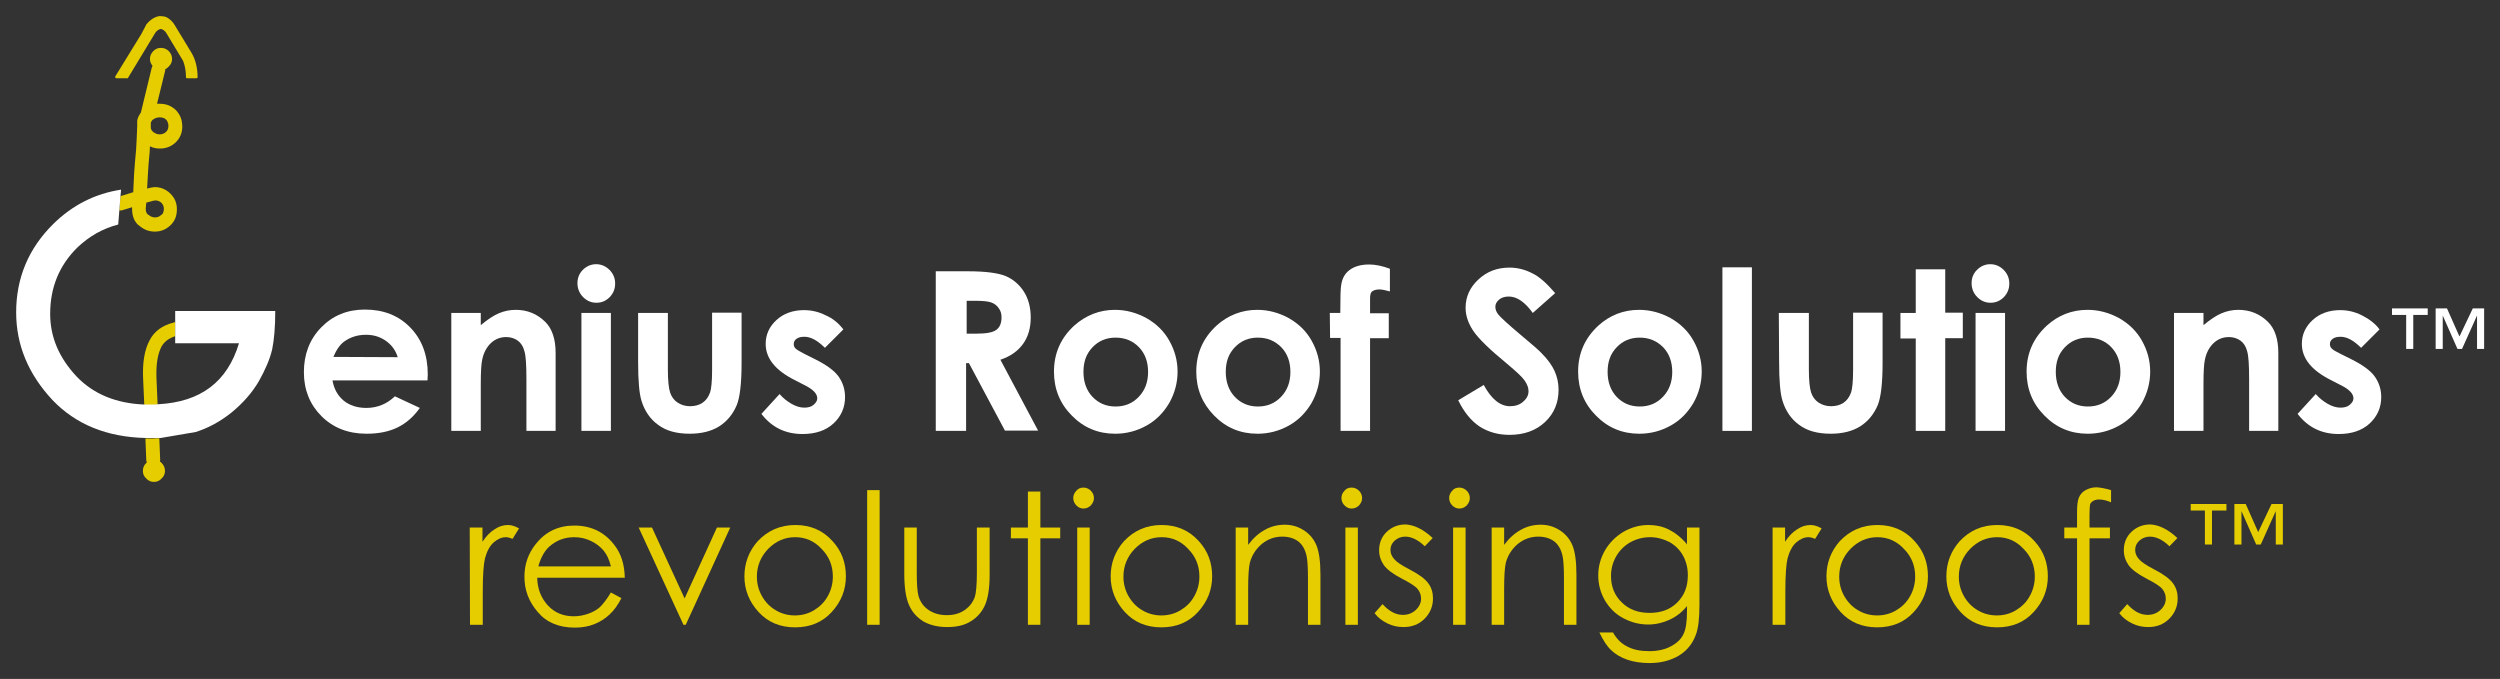
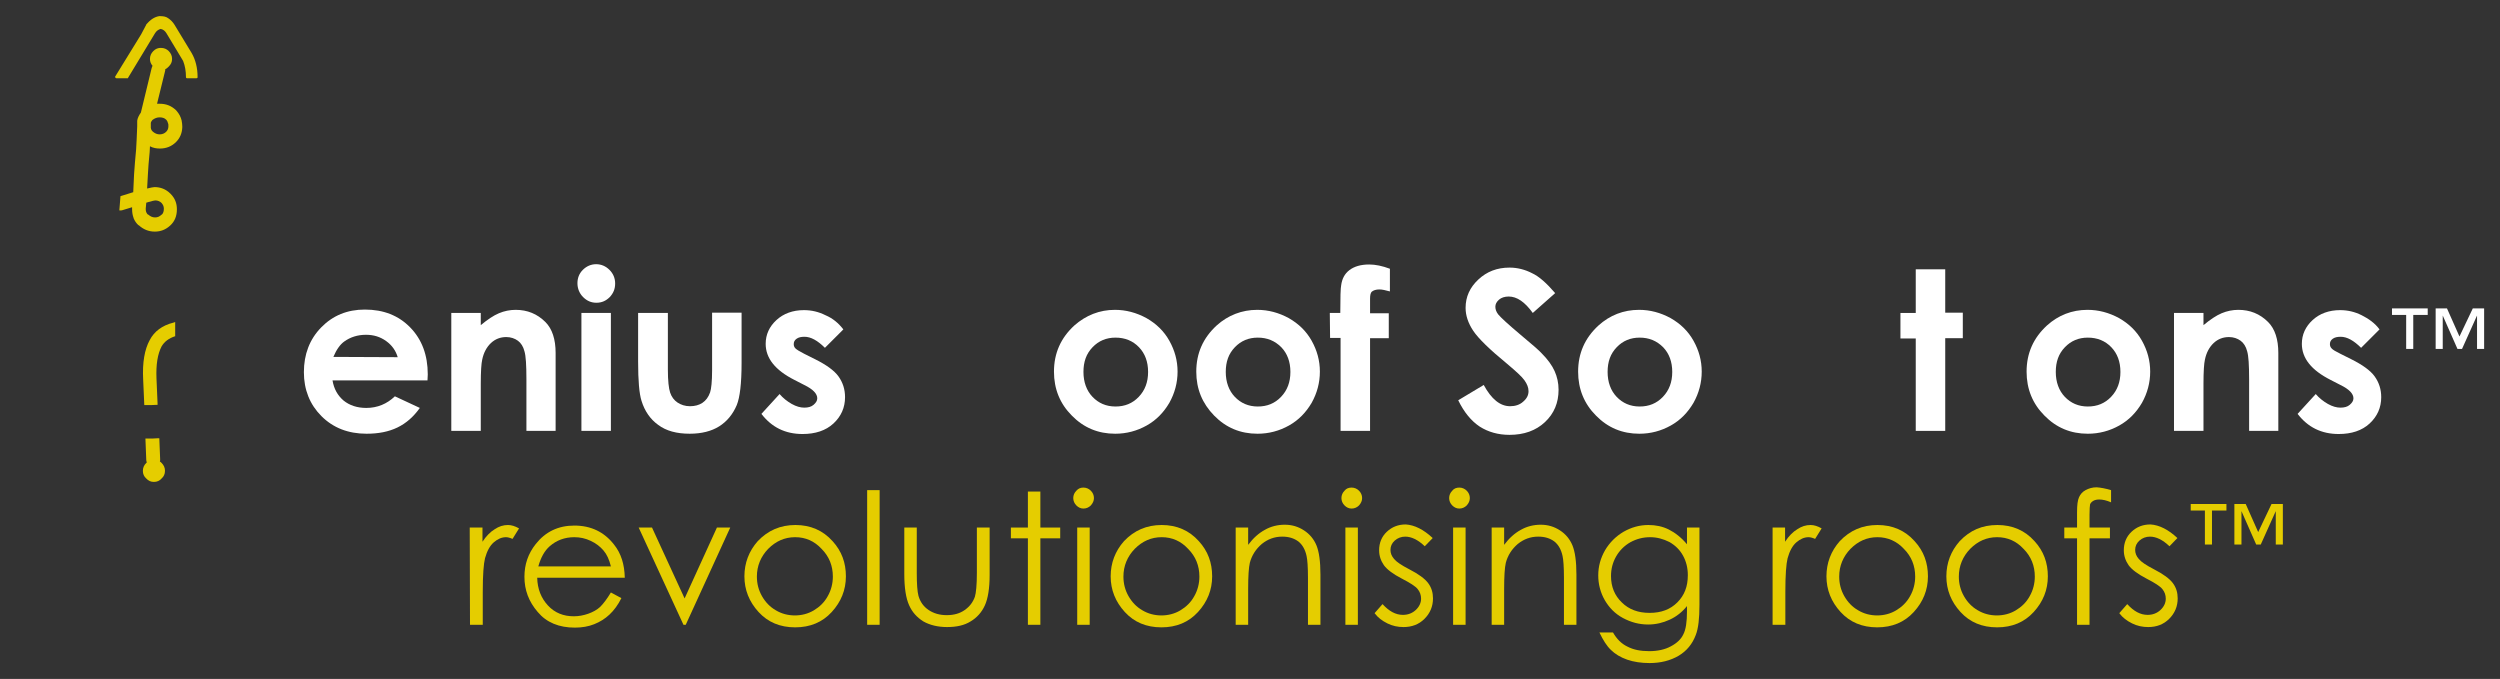
<svg xmlns="http://www.w3.org/2000/svg" version="1.1" id="Layer_1" x="0px" y="0px" viewBox="0 0 881.9 239.5" style="enable-background:new 0 0 881.9 239.5;" xml:space="preserve">
  <rect x="0" y="0" width="881.9" height="239.5" fill="#333333" stroke="none" />
  <style type="text/css"> .st0{fill-rule:evenodd;clip-rule:evenodd;fill:#E5CD00;} .st1{fill-rule:evenodd;clip-rule:evenodd;fill:#FFFFFF;} .st2{fill:#E5CD00;} .st3{fill:#FFFFFF;} </style>
  <g>
    <path class="st0" d="M65.6,27.2c0-2-0.3-3.9-1-5.7l-5.9-9.8c-0.5-0.8-1.1-1.3-2-1.5c-0.8,0.2-1.5,0.7-2,1.5l-9.5,15.7 c0,0.1-0.1,0.1-0.1,0.2c-0.1,0-0.2,0-0.2,0h-3.8c-0.1,0-0.2,0-0.3-0.1s-0.1-0.2-0.2-0.3c0-0.1,0-0.2,0.1-0.3l9.1-14.8l1.8-3.4 c0,0,0,0,0-0.1C53,7,54.4,6,56.1,5.7h0.1h0.5c1,0,1.9,0.2,2.6,0.7l0,0C60.2,7,61,7.8,61.6,8.8l0,0l6,9.9l0,0 c1.4,2.4,2.1,5.3,2.1,8.5c0,0.1,0,0.2-0.1,0.3c-0.1,0.1-0.2,0.1-0.3,0.1H66c-0.1,0-0.2,0-0.3-0.1C65.6,27.4,65.6,27.3,65.6,27.2 M42.1,74.2l0.4-5l4.5-1.4c0.2-5,0.4-8.5,0.6-10.4c0.1-0.8,0.2-2.3,0.4-4.5V53c0.1-2.1,0.3-4.9,0.4-8.4l0,0v-0.3V44v-0.3v-0.4 c0-0.1,0-0.2,0-0.3s0-0.2,0-0.3v-0.1c0.1-0.9,0.6-1.9,1.3-2.9L53.5,24c0.1-0.3,0.2-0.5,0.3-0.8c-0.6-0.7-0.9-1.5-0.9-2.4 c0-1.1,0.4-2,1.2-2.8c0.7-0.7,1.4-1,2.3-1.1h0.1h0.3c1.1,0,2,0.4,2.7,1.1c0.8,0.8,1.2,1.7,1.2,2.8c0,1.1-0.4,1.9-1.2,2.7 c-0.4,0.4-0.7,0.7-1.2,0.9c0,0.3,0,0.5-0.1,0.8l-2.8,11.4c0.3,0,0.6,0,0.9,0c2.3,0,4.1,0.7,5.7,2.2c0.1,0,0.1,0.1,0.2,0.2 c1,1.1,1.6,2.3,1.9,3.6v0.1c0.1,0.6,0.2,1.2,0.2,1.8v0.4V45c-0.1,2-0.8,3.7-2.2,5.1l0,0c-1.5,1.5-3.4,2.3-5.7,2.3 c-1.2,0-2.4-0.2-3.5-0.8c0,0.7-0.1,1.3-0.1,1.9v0.1c-0.2,2.1-0.3,3.6-0.4,4.4l0,0c-0.1,1.6-0.3,4.5-0.5,8.5 c1.3-0.3,2.2-0.5,2.6-0.5c2.1,0,4,0.7,5.6,2.3l0.1,0.1c1.5,1.5,2.2,3.3,2.2,5.4c0,2.5-0.8,4.3-2.3,5.7c-1.6,1.5-3.4,2.2-5.5,2.2 c-2.2,0-4.1-0.8-5.7-2.3v0.1c-0.8-0.7-1.4-1.6-1.8-2.6v-0.1c-0.3-0.8-0.5-1.8-0.5-3c0-0.1,0-0.3,0-0.7L43,74.2 C42.6,74.2,42.4,74.3,42.1,74.2 M61.8,118.6c-2.2,0.7-3.8,1.9-4.8,3.6c-1.4,2.7-2,6.4-1.8,11.3l0.4,9.3c-0.8,0-1.6,0.1-2.4,0.1H53 c-0.7,0-1.4,0-2.1,0l-0.4-9.1c-0.3-5.9,0.5-10.5,2.3-13.8l0,0c1.6-3.1,4.4-5.2,8.4-6.2l0,0c0.2-0.1,0.4-0.1,0.6-0.2 C61.8,113.6,61.8,118.6,61.8,118.6z M55.6,154.6c0.2,0,0.4,0,0.6,0l0.3,7.5c0,0.2,0,0.5-0.1,0.7c0.2,0.1,0.4,0.3,0.6,0.5 c0.8,0.8,1.2,1.7,1.2,2.8s-0.4,2-1.2,2.7c-0.7,0.8-1.6,1.2-2.7,1.2c-1.1,0-2-0.4-2.7-1.2c-0.8-0.7-1.2-1.6-1.2-2.7 c0-1.1,0.4-2,1.2-2.8c0.1-0.1,0.1-0.1,0.2-0.2c-0.1-0.2-0.2-0.5-0.2-0.8l-0.3-7.6c0.5,0,0.9,0,1.4,0h1.1L55.6,154.6z M58.6,42.2 c-0.6-0.6-1.4-0.8-2.3-0.8c-0.9,0-1.7,0.3-2.5,0.9l0,0l-0.1,0.1c-0.3,0.4-0.5,0.7-0.5,1.1v-0.1v0.1v0.2V44v0.3v0.3v0.1v0.1 c0,0,0,0,0,0.1s0,0.1,0,0.2c0.1,0.6,0.3,1,0.8,1.4c0.7,0.6,1.5,0.9,2.3,0.9c0.9,0,1.7-0.3,2.3-0.9l0,0c0.5-0.5,0.8-1.1,0.8-1.9 v-0.3c0-0.3,0-0.6-0.1-0.8v0.1C59.2,43.1,59,42.6,58.6,42.2 M51.6,71.5c-0.1,1.3-0.2,2-0.2,2.2c0,0.5,0.1,0.9,0.2,1.2 c0,0,0,0.1,0.1,0.1c0.1,0.3,0.2,0.5,0.5,0.7c0,0,0,0,0.1,0c0.7,0.6,1.4,1,2.4,1c0.9,0,1.6-0.3,2.3-1c0,0,0,0,0.1,0 c0.5-0.5,0.7-1.2,0.7-2.1c0-0.8-0.3-1.4-0.8-2c-0.6-0.6-1.4-0.9-2.2-0.9c-0.4,0-1.1,0.2-2.1,0.5c0,0,0,0-0.1,0L51.6,71.5z" />
  </g>
-   <path class="st1" d="M56.7,154.5c-0.3,0-0.7,0-1,0h-1.8h-1.1c-0.5,0-0.9,0-1.4,0c-13.7-0.3-24.7-4.8-32.9-13.4 C10,132,5.7,121.7,5.7,110.2C5.7,98,10.1,87.6,18.8,79c6.8-6.7,14.8-10.7,23.9-12.1l-0.2,2.3l-0.4,5l-0.4,5 c-5.4,1.4-10.2,4.1-14.4,8.1c-6.4,6.3-9.6,14.1-9.6,23.4c0,8.2,3.1,15.5,9.4,22.2c5.9,6.1,13.8,9.4,23.8,9.8c0.7,0,1.4,0,2.1,0h0.4 c0.8,0,1.6,0,2.4-0.1c15-0.8,24.4-7.9,28.5-21.5H61.8v-2.7v-5v-3.7h35.3c0,5.7-0.4,10.2-1.1,13.6c-0.8,3.4-2.4,7.1-4.7,11.2 c-2.4,4.1-5.6,7.7-9.6,11c-4,3.2-8.2,5.5-12.7,6.9L56.7,154.5z" />
  <g>
    <path class="st2" d="M785.4,177.8v2.3h-5.1v12h-2.5v-12h-5v-2.3H785.4z M805.3,177.8v14.3h-2.5v-11.8l-5.3,11.8h-1.6l-5.2-11.8 v11.8h-2.5v-14.3h4l4.4,9.9l4.7-9.9H805.3z" />
  </g>
  <g>
    <path class="st3" d="M150.8,134.2h-33.5c0.5,3,1.8,5.3,3.9,7.1c2.1,1.7,4.8,2.6,8,2.6c3.9,0,7.3-1.4,10.1-4.1l8.8,4.1 c-2.2,3.1-4.8,5.4-7.9,6.9c-3.1,1.5-6.7,2.2-10.9,2.2c-6.5,0-11.8-2.1-15.9-6.2c-4.1-4.1-6.2-9.3-6.2-15.5c0-6.3,2-11.6,6.1-15.8 c4.1-4.2,9.2-6.3,15.4-6.3c6.6,0,11.9,2.1,16,6.3c4.1,4.2,6.2,9.7,6.2,16.6L150.8,134.2z M140.3,126c-0.7-2.3-2-4.2-4.1-5.7 s-4.4-2.2-7.1-2.2c-2.9,0-5.5,0.8-7.7,2.4c-1.4,1-2.7,2.8-3.8,5.4L140.3,126L140.3,126z" />
    <path class="st3" d="M159.2,110.4h10.4v4.3c2.4-2,4.5-3.4,6.4-4.2s3.9-1.2,5.9-1.2c4.1,0,7.6,1.4,10.5,4.3 c2.4,2.4,3.6,6.1,3.6,10.9V152h-10.3v-18.2c0-5-0.2-8.3-0.7-9.9c-0.4-1.6-1.2-2.9-2.3-3.7s-2.5-1.3-4.1-1.3c-2.1,0-3.9,0.7-5.4,2.1 s-2.6,3.4-3.1,5.9c-0.3,1.3-0.5,4.1-0.5,8.4V152h-10.4L159.2,110.4L159.2,110.4z" />
    <path class="st3" d="M210.3,93.2c1.8,0,3.4,0.7,4.7,2s2,2.9,2,4.8s-0.6,3.4-1.9,4.8c-1.3,1.3-2.8,2-4.7,2s-3.4-0.7-4.7-2 s-2-3-2-4.9c0-1.8,0.6-3.4,1.9-4.7S208.5,93.2,210.3,93.2z M205.1,110.4h10.4V152h-10.4V110.4z" />
    <path class="st3" d="M225,110.4h10.6v20c0,3.9,0.3,6.6,0.8,8.1s1.4,2.7,2.6,3.5s2.7,1.3,4.4,1.3s3.2-0.4,4.4-1.2s2.1-2,2.7-3.7 c0.4-1.2,0.7-3.8,0.7-7.7v-20.4h10.4V128c0,7.3-0.6,12.2-1.7,14.9c-1.4,3.3-3.5,5.8-6.2,7.5s-6.2,2.6-10.4,2.6 c-4.6,0-8.3-1-11.1-3.1c-2.8-2-4.8-4.9-5.9-8.5c-0.8-2.5-1.2-7.1-1.2-13.8v-17.2H225z" />
    <path class="st3" d="M297.5,116.2l-6.5,6.5c-2.6-2.6-5-3.9-7.2-3.9c-1.2,0-2.1,0.2-2.8,0.7c-0.7,0.5-1,1.1-1,1.9 c0,0.6,0.2,1.1,0.6,1.5s1.5,1.1,3.1,1.9l3.8,1.9c4,2,6.8,4,8.3,6.1s2.3,4.5,2.3,7.3c0,3.7-1.4,6.8-4.1,9.3s-6.4,3.7-10.9,3.7 c-6.1,0-10.9-2.4-14.5-7.1l6.4-7c1.2,1.4,2.7,2.6,4.3,3.5s3.1,1.3,4.4,1.3c1.4,0,2.5-0.3,3.3-1s1.3-1.4,1.3-2.3 c0-1.6-1.5-3.2-4.6-4.7l-3.5-1.8c-6.7-3.4-10.1-7.6-10.1-12.7c0-3.3,1.3-6.1,3.8-8.4s5.8-3.5,9.7-3.5c2.7,0,5.2,0.6,7.6,1.8 C293.8,112.3,295.8,114,297.5,116.2z" />
-     <path class="st3" d="M330.2,95.7h11.3c6.2,0,10.6,0.6,13.3,1.7c2.6,1.1,4.8,3,6.4,5.5s2.4,5.6,2.4,9.1c0,3.7-0.9,6.8-2.7,9.3 c-1.8,2.5-4.4,4.4-8,5.6l13.3,25h-11.7l-12.7-23.8h-1V152h-10.7V95.7H330.2z M341,117.7h3.4c3.4,0,5.8-0.4,7-1.3 c1.3-0.9,1.9-2.4,1.9-4.5c0-1.2-0.3-2.3-1-3.2c-0.6-0.9-1.5-1.6-2.6-2s-3-0.6-5.9-0.6H341V117.7z" />
    <path class="st3" d="M393.3,109.3c3.9,0,7.6,1,11.1,2.9c3.5,2,6.2,4.6,8.1,8s2.9,7,2.9,10.9s-1,7.6-2.9,11c-2,3.4-4.6,6.1-8,8 s-7.1,2.9-11.1,2.9c-6,0-11.1-2.1-15.3-6.4c-4.2-4.2-6.3-9.4-6.3-15.5c0-6.5,2.4-11.9,7.2-16.3 C383.1,111.2,387.9,109.3,393.3,109.3z M393.5,119.1c-3.2,0-5.9,1.1-8.1,3.4s-3.2,5.1-3.2,8.7c0,3.6,1.1,6.6,3.2,8.8 s4.8,3.4,8.1,3.4s6-1.1,8.2-3.4c2.2-2.3,3.3-5.2,3.3-8.8c0-3.6-1.1-6.5-3.2-8.7C399.6,120.2,396.8,119.1,393.5,119.1z" />
    <path class="st3" d="M443.5,109.3c3.9,0,7.6,1,11.1,2.9c3.5,2,6.2,4.6,8.1,8s2.9,7,2.9,10.9s-1,7.6-2.9,11c-2,3.4-4.6,6.1-8,8 s-7.1,2.9-11.1,2.9c-6,0-11.1-2.1-15.3-6.4s-6.3-9.4-6.3-15.5c0-6.5,2.4-11.9,7.2-16.3C433.2,111.2,438.1,109.3,443.5,109.3z M443.7,119.1c-3.2,0-5.9,1.1-8.1,3.4s-3.2,5.1-3.2,8.7c0,3.6,1.1,6.6,3.2,8.8s4.8,3.4,8.1,3.4c3.3,0,6-1.1,8.2-3.4 c2.2-2.3,3.3-5.2,3.3-8.8c0-3.6-1.1-6.5-3.2-8.7C449.7,120.2,447,119.1,443.7,119.1z" />
    <path class="st3" d="M469.1,110.4h3.7c0-5.5,0.1-8.7,0.3-9.7c0.3-2.3,1.2-4.1,2.9-5.4s4-2,7-2c2.2,0,4.6,0.5,7.3,1.5v8 c-1.5-0.4-2.7-0.7-3.7-0.7c-1.2,0-2.1,0.3-2.7,0.8c-0.4,0.4-0.6,1.2-0.6,2.4v5.2h6.6v8.8h-6.6V152h-10.4v-32.8h-3.7L469.1,110.4 L469.1,110.4z" />
    <path class="st3" d="M548.6,103.4l-7.9,7c-2.8-3.9-5.6-5.8-8.5-5.8c-1.4,0-2.6,0.4-3.4,1.1c-0.9,0.8-1.3,1.6-1.3,2.5s0.3,1.8,1,2.7 c0.9,1.1,3.5,3.5,7.9,7.2c4.1,3.4,6.6,5.6,7.4,6.5c2.2,2.2,3.7,4.3,4.6,6.3c0.9,2,1.4,4.2,1.4,6.6c0,4.6-1.6,8.4-4.8,11.4 s-7.4,4.5-12.5,4.5c-4,0-7.5-1-10.5-2.9c-3-2-5.5-5-7.6-9.3l9-5.4c2.7,5,5.8,7.5,9.3,7.5c1.8,0,3.4-0.5,4.6-1.6 c1.3-1.1,1.9-2.3,1.9-3.7c0-1.3-0.5-2.5-1.4-3.8s-3-3.2-6.2-5.9c-6.1-5-10.1-8.9-11.9-11.6s-2.7-5.4-2.7-8.1c0-3.9,1.5-7.2,4.5-10 s6.6-4.2,11-4.2c2.8,0,5.5,0.7,8,2C542.9,97.5,545.6,99.9,548.6,103.4z" />
    <path class="st3" d="M578.2,109.3c3.9,0,7.6,1,11.1,2.9c3.5,2,6.2,4.6,8.1,8c1.9,3.4,2.9,7,2.9,10.9s-1,7.6-2.9,11 c-2,3.4-4.6,6.1-8,8s-7.1,2.9-11.1,2.9c-6,0-11.1-2.1-15.3-6.4c-4.2-4.2-6.3-9.4-6.3-15.5c0-6.5,2.4-11.9,7.2-16.3 C567.9,111.2,572.7,109.3,578.2,109.3z M578.4,119.1c-3.2,0-5.9,1.1-8.1,3.4c-2.2,2.3-3.2,5.1-3.2,8.7c0,3.6,1.1,6.6,3.2,8.8 c2.1,2.2,4.8,3.4,8.1,3.4s6-1.1,8.2-3.4c2.2-2.3,3.3-5.2,3.3-8.8c0-3.6-1.1-6.5-3.2-8.7C584.4,120.2,581.7,119.1,578.4,119.1z" />
-     <path class="st3" d="M607.6,94.3H618V152h-10.4V94.3z" />
-     <path class="st3" d="M627.5,110.4h10.6v20c0,3.9,0.3,6.6,0.8,8.1s1.4,2.7,2.6,3.5c1.2,0.8,2.7,1.3,4.4,1.3s3.2-0.4,4.4-1.2 s2.1-2,2.7-3.7c0.4-1.2,0.7-3.8,0.7-7.7v-20.4h10.4V128c0,7.3-0.6,12.2-1.7,14.9c-1.4,3.3-3.5,5.8-6.2,7.5s-6.2,2.6-10.4,2.6 c-4.6,0-8.3-1-11.1-3.1c-2.8-2-4.8-4.9-5.9-8.5c-0.8-2.5-1.2-7.1-1.2-13.8L627.5,110.4L627.5,110.4z" />
    <path class="st3" d="M675.8,95h10.4v15.3h6.2v9h-6.2V152h-10.4v-32.6h-5.4v-9h5.4V95z" />
-     <path class="st3" d="M702.1,93.2c1.8,0,3.4,0.7,4.7,2s2,2.9,2,4.8s-0.6,3.4-1.9,4.8c-1.3,1.3-2.8,2-4.7,2s-3.4-0.7-4.7-2 s-2-3-2-4.9c0-1.8,0.6-3.4,1.9-4.7C698.7,93.9,700.3,93.2,702.1,93.2z M696.9,110.4h10.4V152h-10.4V110.4z" />
    <path class="st3" d="M736.4,109.3c3.9,0,7.6,1,11.1,2.9c3.5,2,6.2,4.6,8.1,8c1.9,3.4,2.9,7,2.9,10.9s-1,7.6-2.9,11 c-2,3.4-4.6,6.1-8,8s-7.1,2.9-11.1,2.9c-6,0-11.1-2.1-15.3-6.4c-4.2-4.2-6.3-9.4-6.3-15.5c0-6.5,2.4-11.9,7.2-16.3 C726.1,111.2,730.9,109.3,736.4,109.3z M736.5,119.1c-3.2,0-5.9,1.1-8.1,3.4c-2.2,2.3-3.2,5.1-3.2,8.7c0,3.6,1.1,6.6,3.2,8.8 c2.1,2.2,4.8,3.4,8.1,3.4s6-1.1,8.2-3.4c2.2-2.3,3.3-5.2,3.3-8.8c0-3.6-1.1-6.5-3.2-8.7C742.6,120.2,739.8,119.1,736.5,119.1z" />
    <path class="st3" d="M766.9,110.4h10.4v4.3c2.4-2,4.5-3.4,6.4-4.2s3.9-1.2,5.9-1.2c4.1,0,7.6,1.4,10.5,4.3 c2.4,2.4,3.6,6.1,3.6,10.9V152h-10.3v-18.2c0-5-0.2-8.3-0.7-9.9c-0.4-1.6-1.2-2.9-2.3-3.7s-2.5-1.3-4.1-1.3c-2.1,0-3.9,0.7-5.4,2.1 s-2.6,3.4-3.1,5.9c-0.3,1.3-0.5,4.1-0.5,8.4V152h-10.4L766.9,110.4L766.9,110.4z" />
    <path class="st3" d="M839.4,116.2l-6.5,6.5c-2.6-2.6-5-3.9-7.2-3.9c-1.2,0-2.1,0.2-2.8,0.7s-1,1.1-1,1.9c0,0.6,0.2,1.1,0.6,1.5 c0.4,0.5,1.5,1.1,3.1,1.9l3.8,1.9c4,2,6.8,4,8.3,6.1s2.3,4.5,2.3,7.3c0,3.7-1.4,6.8-4.1,9.3c-2.7,2.5-6.4,3.7-10.9,3.7 c-6.1,0-10.9-2.4-14.5-7.1l6.4-7c1.2,1.4,2.7,2.6,4.3,3.5s3.1,1.3,4.4,1.3c1.4,0,2.5-0.3,3.3-1s1.3-1.4,1.3-2.3 c0-1.6-1.5-3.2-4.6-4.7l-3.5-1.8c-6.7-3.4-10.1-7.6-10.1-12.7c0-3.3,1.3-6.1,3.8-8.4s5.8-3.5,9.7-3.5c2.7,0,5.2,0.6,7.6,1.8 S837.8,114,839.4,116.2z" />
  </g>
  <g>
    <path class="st2" d="M165.7,186.1h4.5v5c1.3-2,2.8-3.5,4.3-4.4c1.5-1,3-1.5,4.7-1.5c1.2,0,2.5,0.4,3.9,1.2l-2.3,3.7 c-0.9-0.4-1.7-0.6-2.3-0.6c-1.5,0-2.9,0.6-4.3,1.8c-1.4,1.2-2.4,3.1-3.1,5.6c-0.5,2-0.8,5.9-0.8,11.9v11.6h-4.5L165.7,186.1 L165.7,186.1z" />
  </g>
  <g>
    <path class="st2" d="M215.5,209l3.7,2c-1.2,2.4-2.6,4.3-4.2,5.8c-1.6,1.5-3.4,2.6-5.4,3.4c-2,0.8-4.3,1.2-6.8,1.2 c-5.6,0-10-1.8-13.1-5.5c-3.2-3.7-4.7-7.8-4.7-12.4c0-4.4,1.3-8.2,4-11.6c3.4-4.3,7.9-6.5,13.6-6.5c5.8,0,10.5,2.2,14,6.7 c2.5,3.1,3.7,7,3.8,11.7h-30.9c0.1,4,1.4,7.2,3.8,9.8s5.5,3.8,9.1,3.8c1.7,0,3.4-0.3,5.1-0.9c1.7-0.6,3.1-1.4,4.2-2.4 C212.9,212.9,214.1,211.3,215.5,209z M215.5,199.8c-0.6-2.4-1.4-4.2-2.6-5.6s-2.6-2.5-4.5-3.4s-3.8-1.3-5.8-1.3 c-3.4,0-6.3,1.1-8.7,3.2c-1.8,1.6-3.1,3.9-4,7.1H215.5z" />
    <path class="st2" d="M225.3,186.1h4.7l11.5,25l11.4-25h4.7l-15.7,34.3h-0.8L225.3,186.1z" />
    <path class="st2" d="M280.6,185.2c5.3,0,9.7,1.9,13.1,5.7c3.2,3.5,4.7,7.6,4.7,12.4c0,4.8-1.7,9-5,12.6s-7.6,5.4-12.9,5.4 s-9.6-1.8-12.9-5.4c-3.3-3.6-5-7.8-5-12.6c0-4.7,1.6-8.9,4.7-12.4C270.9,187.1,275.3,185.2,280.6,185.2z M280.5,189.5 c-3.7,0-6.8,1.4-9.5,4.1c-2.6,2.7-4,6-4,9.8c0,2.5,0.6,4.8,1.8,6.9c1.2,2.1,2.8,3.8,4.9,5c2,1.2,4.3,1.8,6.7,1.8 c2.4,0,4.7-0.6,6.7-1.8s3.7-2.8,4.9-5c1.2-2.1,1.8-4.5,1.8-6.9c0-3.8-1.3-7.1-4-9.8C287.3,190.9,284.2,189.5,280.5,189.5z" />
    <path class="st2" d="M305.9,172.9h4.4v47.5h-4.4V172.9z" />
    <path class="st2" d="M319,186.1h4.4v16c0,3.9,0.2,6.6,0.6,8.1c0.6,2.1,1.8,3.8,3.6,5c1.8,1.2,3.9,1.8,6.4,1.8s4.6-0.6,6.3-1.8 c1.7-1.2,2.9-2.7,3.6-4.7c0.4-1.3,0.7-4.1,0.7-8.4v-16h4.5v16.8c0,4.7-0.6,8.3-1.7,10.7s-2.8,4.3-5,5.6c-2.2,1.4-5,2-8.3,2 s-6.1-0.7-8.4-2c-2.2-1.4-3.9-3.2-5-5.7c-1.1-2.4-1.7-6.1-1.7-11V186.1z" />
    <path class="st2" d="M362.6,173.4h4.4v12.7h7v3.8h-7v30.5h-4.4v-30.5h-6v-3.8h6V173.4z" />
    <path class="st2" d="M382.2,172c1,0,1.9,0.4,2.6,1.1s1.1,1.6,1.1,2.6s-0.4,1.8-1.1,2.6c-0.7,0.7-1.6,1.1-2.6,1.1s-1.8-0.4-2.5-1.1 c-0.7-0.7-1.1-1.6-1.1-2.6s0.4-1.9,1.1-2.6C380.4,172.3,381.2,172,382.2,172z M380,186.1h4.4v34.3H380V186.1z" />
    <path class="st2" d="M409.8,185.2c5.3,0,9.7,1.9,13.1,5.7c3.2,3.5,4.7,7.6,4.7,12.4c0,4.8-1.7,9-5,12.6s-7.6,5.4-12.9,5.4 s-9.6-1.8-12.9-5.4c-3.3-3.6-5-7.8-5-12.6c0-4.7,1.6-8.9,4.7-12.4C400.1,187.1,404.5,185.2,409.8,185.2z M409.8,189.5 c-3.7,0-6.8,1.4-9.5,4.1c-2.6,2.7-4,6-4,9.8c0,2.5,0.6,4.8,1.8,6.9c1.2,2.1,2.8,3.8,4.9,5c2,1.2,4.3,1.8,6.7,1.8s4.7-0.6,6.7-1.8 s3.7-2.8,4.9-5c1.2-2.1,1.8-4.5,1.8-6.9c0-3.8-1.3-7.1-4-9.8C416.6,190.9,413.5,189.5,409.8,189.5z" />
    <path class="st2" d="M435.9,186.1h4.4v6.1c1.8-2.4,3.7-4.1,5.9-5.3c2.1-1.2,4.5-1.8,7-1.8c2.6,0,4.8,0.7,6.8,2s3.5,3.1,4.4,5.3 s1.4,5.6,1.4,10.3v17.7h-4.4V204c0-4-0.2-6.6-0.5-7.9c-0.5-2.3-1.5-4-2.9-5.1c-1.5-1.1-3.3-1.7-5.7-1.7c-2.7,0-5.1,0.9-7.2,2.6 c-2.1,1.8-3.5,4-4.2,6.6c-0.4,1.7-0.6,4.8-0.6,9.3v12.6h-4.4L435.9,186.1L435.9,186.1z" />
    <path class="st2" d="M476.8,172c1,0,1.9,0.4,2.6,1.1c0.7,0.7,1.1,1.6,1.1,2.6s-0.4,1.8-1.1,2.6c-0.7,0.7-1.6,1.1-2.6,1.1 s-1.8-0.4-2.5-1.1c-0.7-0.7-1.1-1.6-1.1-2.6s0.4-1.9,1.1-2.6C474.9,172.3,475.8,172,476.8,172z M474.6,186.1h4.4v34.3h-4.4V186.1z" />
    <path class="st2" d="M505.4,189.8l-2.8,2.9c-2.4-2.3-4.7-3.4-6.9-3.4c-1.4,0-2.7,0.5-3.7,1.4s-1.5,2-1.5,3.3c0,1.1,0.4,2.2,1.3,3.2 c0.8,1,2.6,2.2,5.3,3.6c3.3,1.7,5.5,3.3,6.7,4.9c1.2,1.6,1.7,3.4,1.7,5.4c0,2.8-1,5.2-3,7.2s-4.5,2.9-7.4,2.9c-2,0-3.9-0.4-5.7-1.3 c-1.8-0.9-3.3-2-4.5-3.6l2.8-3.2c2.3,2.5,4.6,3.8,7.2,3.8c1.8,0,3.3-0.6,4.5-1.7c1.2-1.1,1.9-2.5,1.9-4c0-1.3-0.4-2.4-1.2-3.4 c-0.8-1-2.7-2.2-5.6-3.7c-3.1-1.6-5.2-3.2-6.3-4.7c-1.1-1.6-1.7-3.3-1.7-5.3c0-2.6,0.9-4.8,2.7-6.5s4-2.6,6.7-2.6 C499,185.2,502.2,186.8,505.4,189.8z" />
    <path class="st2" d="M514.8,172c1,0,1.9,0.4,2.6,1.1c0.7,0.7,1.1,1.6,1.1,2.6s-0.4,1.8-1.1,2.6c-0.7,0.7-1.6,1.1-2.6,1.1 s-1.8-0.4-2.5-1.1c-0.7-0.7-1.1-1.6-1.1-2.6s0.4-1.9,1.1-2.6C512.9,172.3,513.8,172,514.8,172z M512.6,186.1h4.4v34.3h-4.4V186.1z" />
    <path class="st2" d="M526.2,186.1h4.4v6.1c1.8-2.4,3.7-4.1,5.9-5.3c2.1-1.2,4.5-1.8,7-1.8c2.6,0,4.8,0.7,6.8,2s3.5,3.1,4.4,5.3 s1.4,5.6,1.4,10.3v17.7h-4.4V204c0-4-0.2-6.6-0.5-7.9c-0.5-2.3-1.5-4-2.9-5.1c-1.5-1.1-3.3-1.7-5.7-1.7c-2.7,0-5.1,0.9-7.2,2.6 c-2.1,1.8-3.5,4-4.2,6.6c-0.4,1.7-0.6,4.8-0.6,9.3v12.6h-4.4V186.1z" />
    <path class="st2" d="M595.1,186.1h4.4v27.3c0,4.8-0.4,8.3-1.3,10.6c-1.2,3.2-3.2,5.6-6,7.3c-2.9,1.7-6.3,2.6-10.3,2.6 c-2.9,0-5.6-0.4-7.9-1.2c-2.3-0.8-4.3-2-5.7-3.4c-1.5-1.4-2.8-3.5-4.1-6.2h4.8c1.3,2.3,3,4,5.1,5c2.1,1.1,4.6,1.6,7.7,1.6 c3,0,5.6-0.6,7.6-1.7c2.1-1.1,3.6-2.5,4.4-4.2c0.9-1.7,1.3-4.4,1.3-8.2v-1.8c-1.7,2.1-3.7,3.7-6.1,4.8s-4.9,1.7-7.6,1.7 c-3.2,0-6.1-0.8-8.9-2.3s-4.9-3.7-6.4-6.3s-2.3-5.6-2.3-8.7c0-3.2,0.8-6.1,2.4-8.9c1.6-2.7,3.8-4.9,6.5-6.5 c2.8-1.6,5.7-2.4,8.8-2.4c2.6,0,5,0.5,7.2,1.6s4.4,2.8,6.4,5.2L595.1,186.1L595.1,186.1z M582.1,189.5c-2.5,0-4.8,0.6-7,1.8 c-2.1,1.2-3.8,2.9-5,5s-1.8,4.4-1.8,6.9c0,3.8,1.3,6.9,3.8,9.3c2.5,2.5,5.8,3.7,9.8,3.7c4.1,0,7.3-1.2,9.8-3.7s3.7-5.6,3.7-9.6 c0-2.6-0.6-4.9-1.7-6.9s-2.7-3.6-4.8-4.8C586.7,190.1,584.5,189.5,582.1,189.5z" />
  </g>
  <g>
    <path class="st2" d="M625.2,186.1h4.5v5c1.3-2,2.8-3.5,4.3-4.4c1.5-1,3-1.5,4.7-1.5c1.2,0,2.5,0.4,3.9,1.2l-2.3,3.7 c-0.9-0.4-1.7-0.6-2.3-0.6c-1.5,0-2.9,0.6-4.3,1.8c-1.4,1.2-2.4,3.1-3.1,5.6c-0.5,2-0.8,5.9-0.8,11.9v11.6h-4.5v-34.3H625.2z" />
  </g>
  <g>
    <path class="st2" d="M662.3,185.2c5.3,0,9.7,1.9,13.1,5.7c3.2,3.5,4.7,7.6,4.7,12.4c0,4.8-1.7,9-5,12.6s-7.6,5.4-12.9,5.4 c-5.3,0-9.6-1.8-12.9-5.4c-3.3-3.6-5-7.8-5-12.6c0-4.7,1.6-8.9,4.7-12.4C652.6,187.1,657,185.2,662.3,185.2z M662.3,189.5 c-3.7,0-6.8,1.4-9.5,4.1c-2.6,2.7-4,6-4,9.8c0,2.5,0.6,4.8,1.8,6.9c1.2,2.1,2.8,3.8,4.9,5c2,1.2,4.3,1.8,6.7,1.8s4.7-0.6,6.7-1.8 s3.7-2.8,4.9-5c1.2-2.1,1.8-4.5,1.8-6.9c0-3.8-1.3-7.1-4-9.8C669.1,190.9,665.9,189.5,662.3,189.5z" />
    <path class="st2" d="M704.6,185.2c5.3,0,9.7,1.9,13.1,5.7c3.2,3.5,4.7,7.6,4.7,12.4c0,4.8-1.7,9-5,12.6s-7.6,5.4-12.9,5.4 c-5.3,0-9.6-1.8-12.9-5.4c-3.3-3.6-5-7.8-5-12.6c0-4.7,1.6-8.9,4.7-12.4C694.9,187.1,699.2,185.2,704.6,185.2z M704.5,189.5 c-3.7,0-6.8,1.4-9.5,4.1c-2.6,2.7-4,6-4,9.8c0,2.5,0.6,4.8,1.8,6.9c1.2,2.1,2.8,3.8,4.9,5c2,1.2,4.3,1.8,6.7,1.8s4.7-0.6,6.7-1.8 s3.7-2.8,4.9-5c1.2-2.1,1.8-4.5,1.8-6.9c0-3.8-1.3-7.1-4-9.8C711.3,190.9,708.2,189.5,704.5,189.5z" />
    <path class="st2" d="M744.7,172.9v4.3c-1.6-0.7-3-1-4.2-1c-0.9,0-1.6,0.2-2.1,0.5s-0.9,0.7-1.1,1.2c-0.1,0.5-0.2,1.7-0.2,3.6v4.6 h7.2v3.8h-7.2v30.5h-4.4v-30.5h-4.5v-3.8h4.5v-5.4c0-2.5,0.2-4.2,0.7-5.3s1.2-1.9,2.3-2.5s2.4-1,3.9-1 C741,172,742.7,172.3,744.7,172.9z" />
    <path class="st2" d="M768.1,189.8l-2.8,2.9c-2.4-2.3-4.7-3.4-6.9-3.4c-1.4,0-2.7,0.5-3.7,1.4s-1.5,2-1.5,3.3c0,1.1,0.4,2.2,1.3,3.2 c0.8,1,2.6,2.2,5.3,3.6c3.3,1.7,5.5,3.3,6.7,4.9c1.2,1.6,1.7,3.4,1.7,5.4c0,2.8-1,5.2-3,7.2s-4.5,2.9-7.4,2.9c-2,0-3.9-0.4-5.7-1.3 c-1.8-0.9-3.3-2-4.5-3.6l2.8-3.2c2.3,2.5,4.6,3.8,7.2,3.8c1.8,0,3.3-0.6,4.5-1.7c1.2-1.1,1.9-2.5,1.9-4c0-1.3-0.4-2.4-1.2-3.4 s-2.7-2.2-5.6-3.7c-3.1-1.6-5.2-3.2-6.3-4.7c-1.1-1.6-1.7-3.3-1.7-5.3c0-2.6,0.9-4.8,2.7-6.5s4-2.6,6.7-2.6 C761.7,185.2,764.9,186.8,768.1,189.8z" />
  </g>
  <g>
    <path class="st3" d="M856.4,108.8v2.3h-5.1v12h-2.5v-12h-5v-2.3H856.4z M876.3,108.8v14.3h-2.5v-11.8l-5.3,11.8h-1.6l-5.2-11.8 v11.8h-2.5v-14.3h4l4.4,9.9l4.7-9.9H876.3z" />
  </g>
</svg>